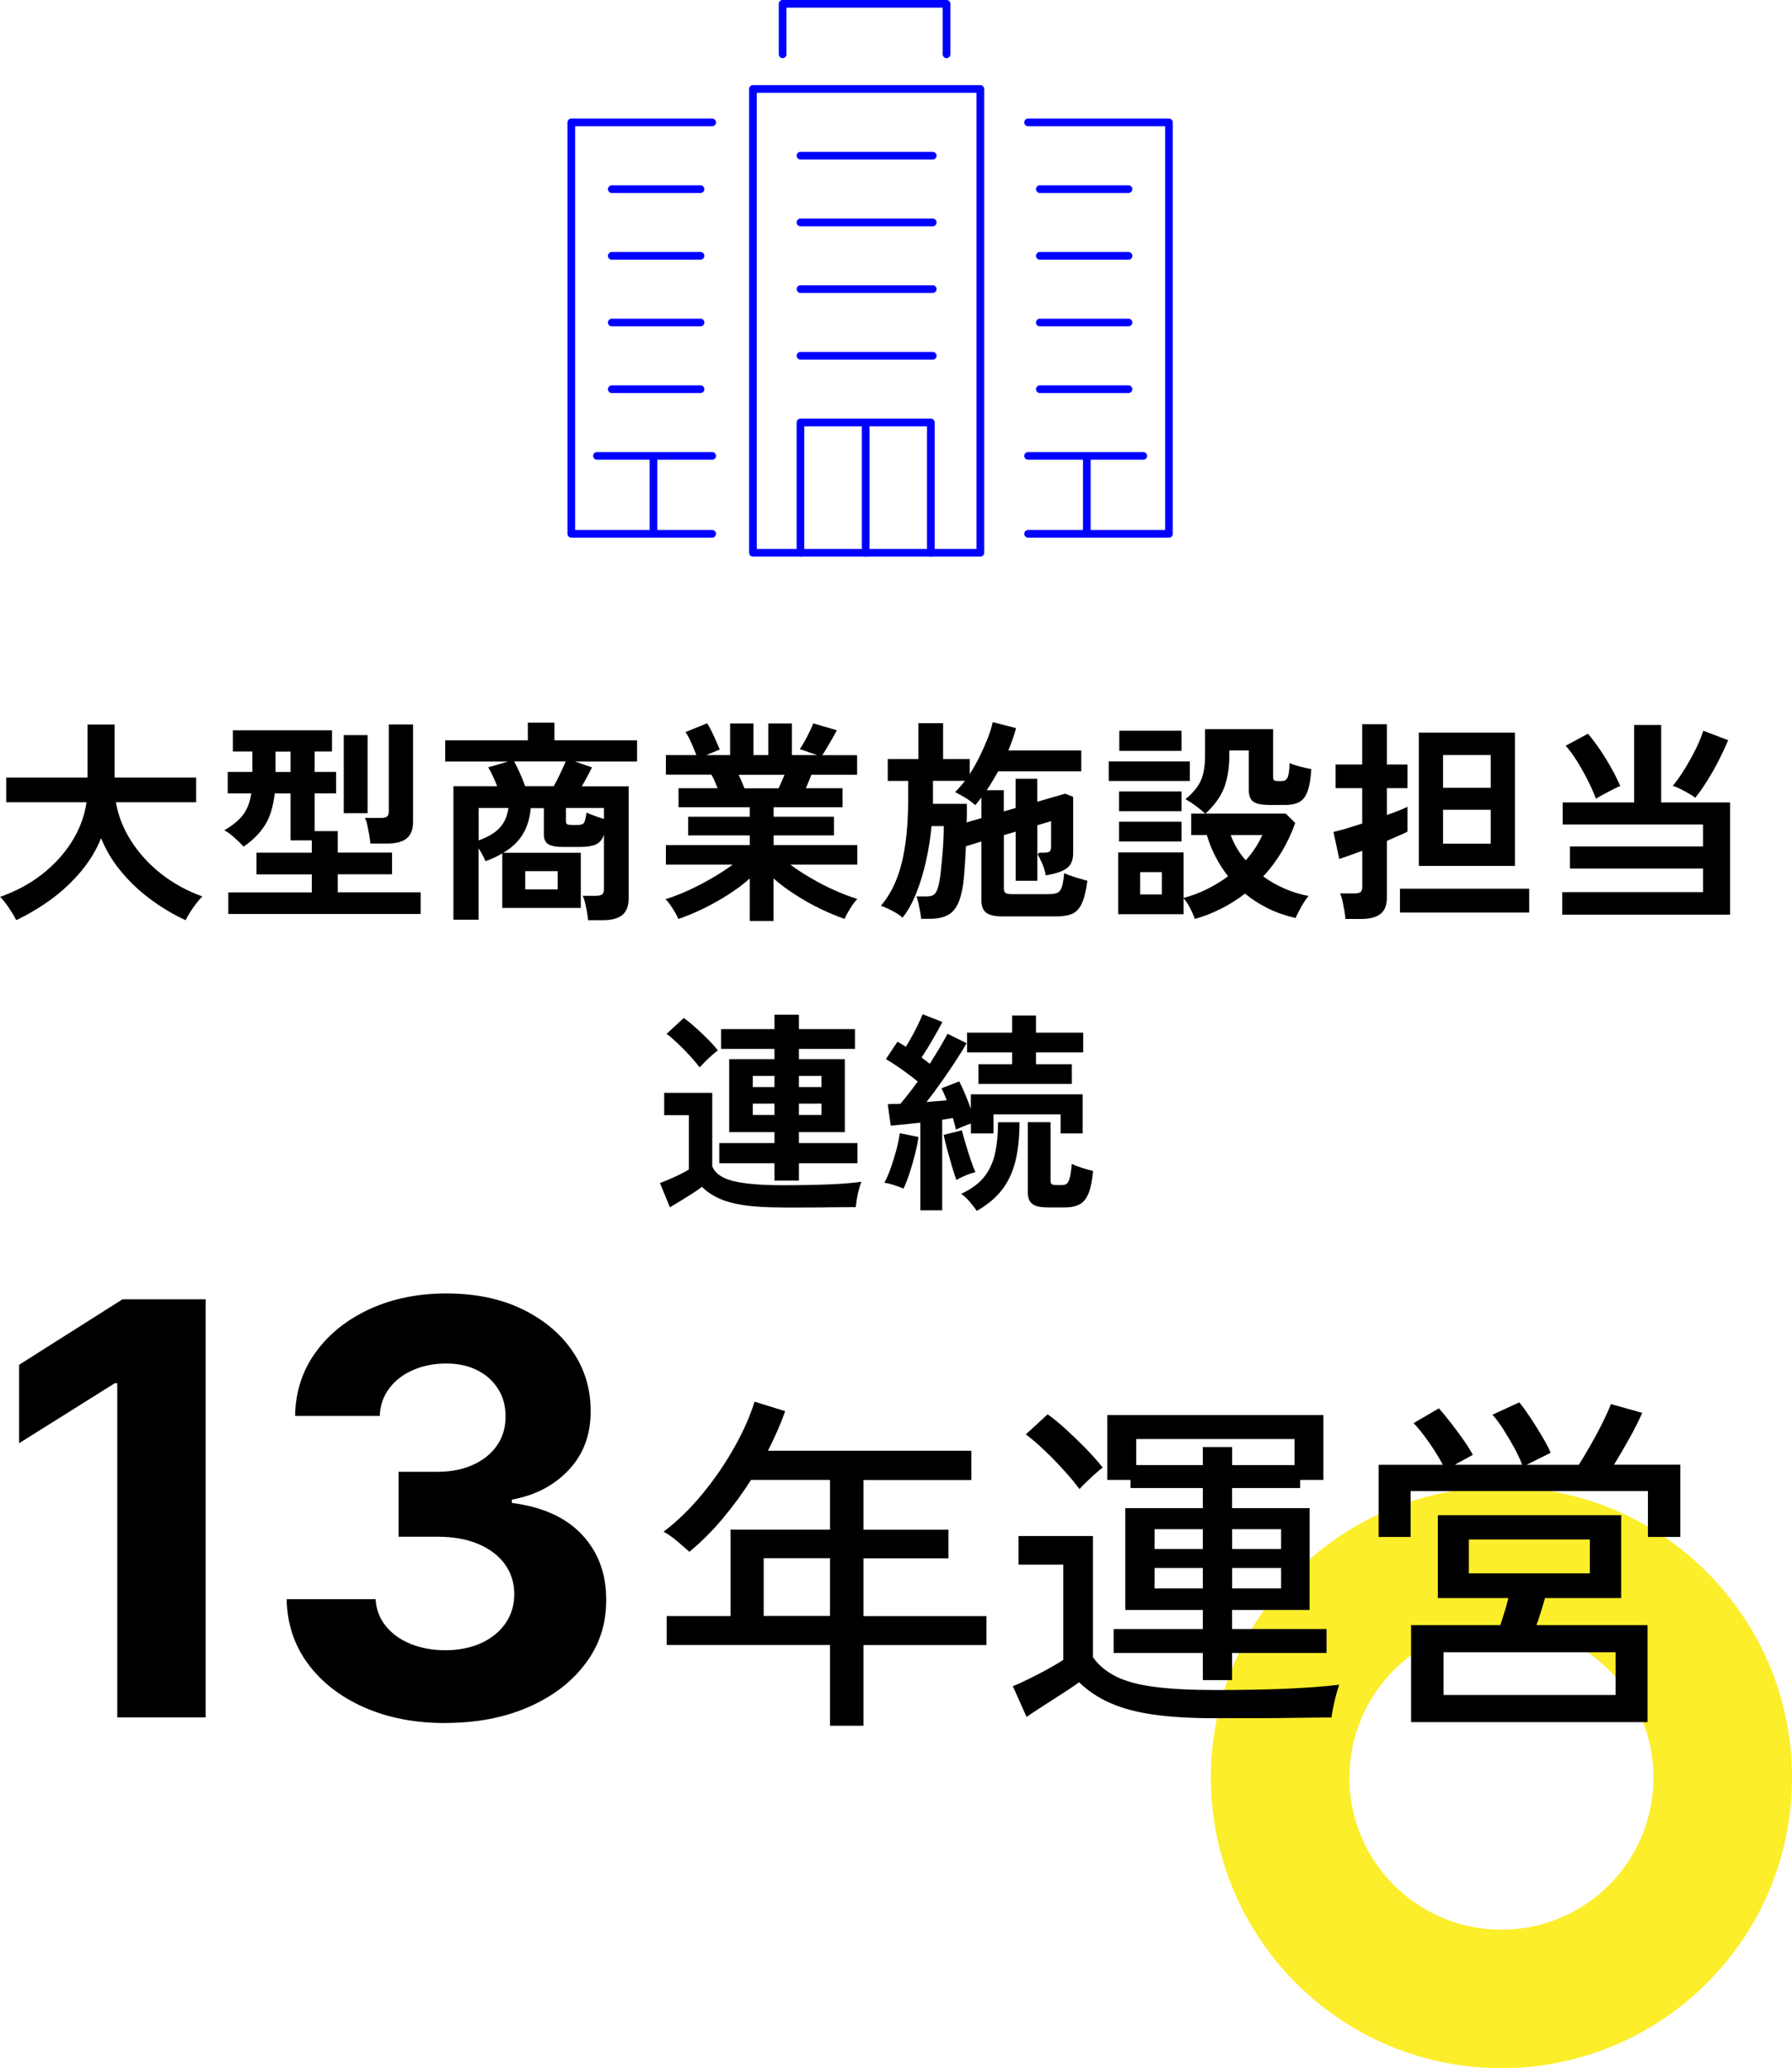
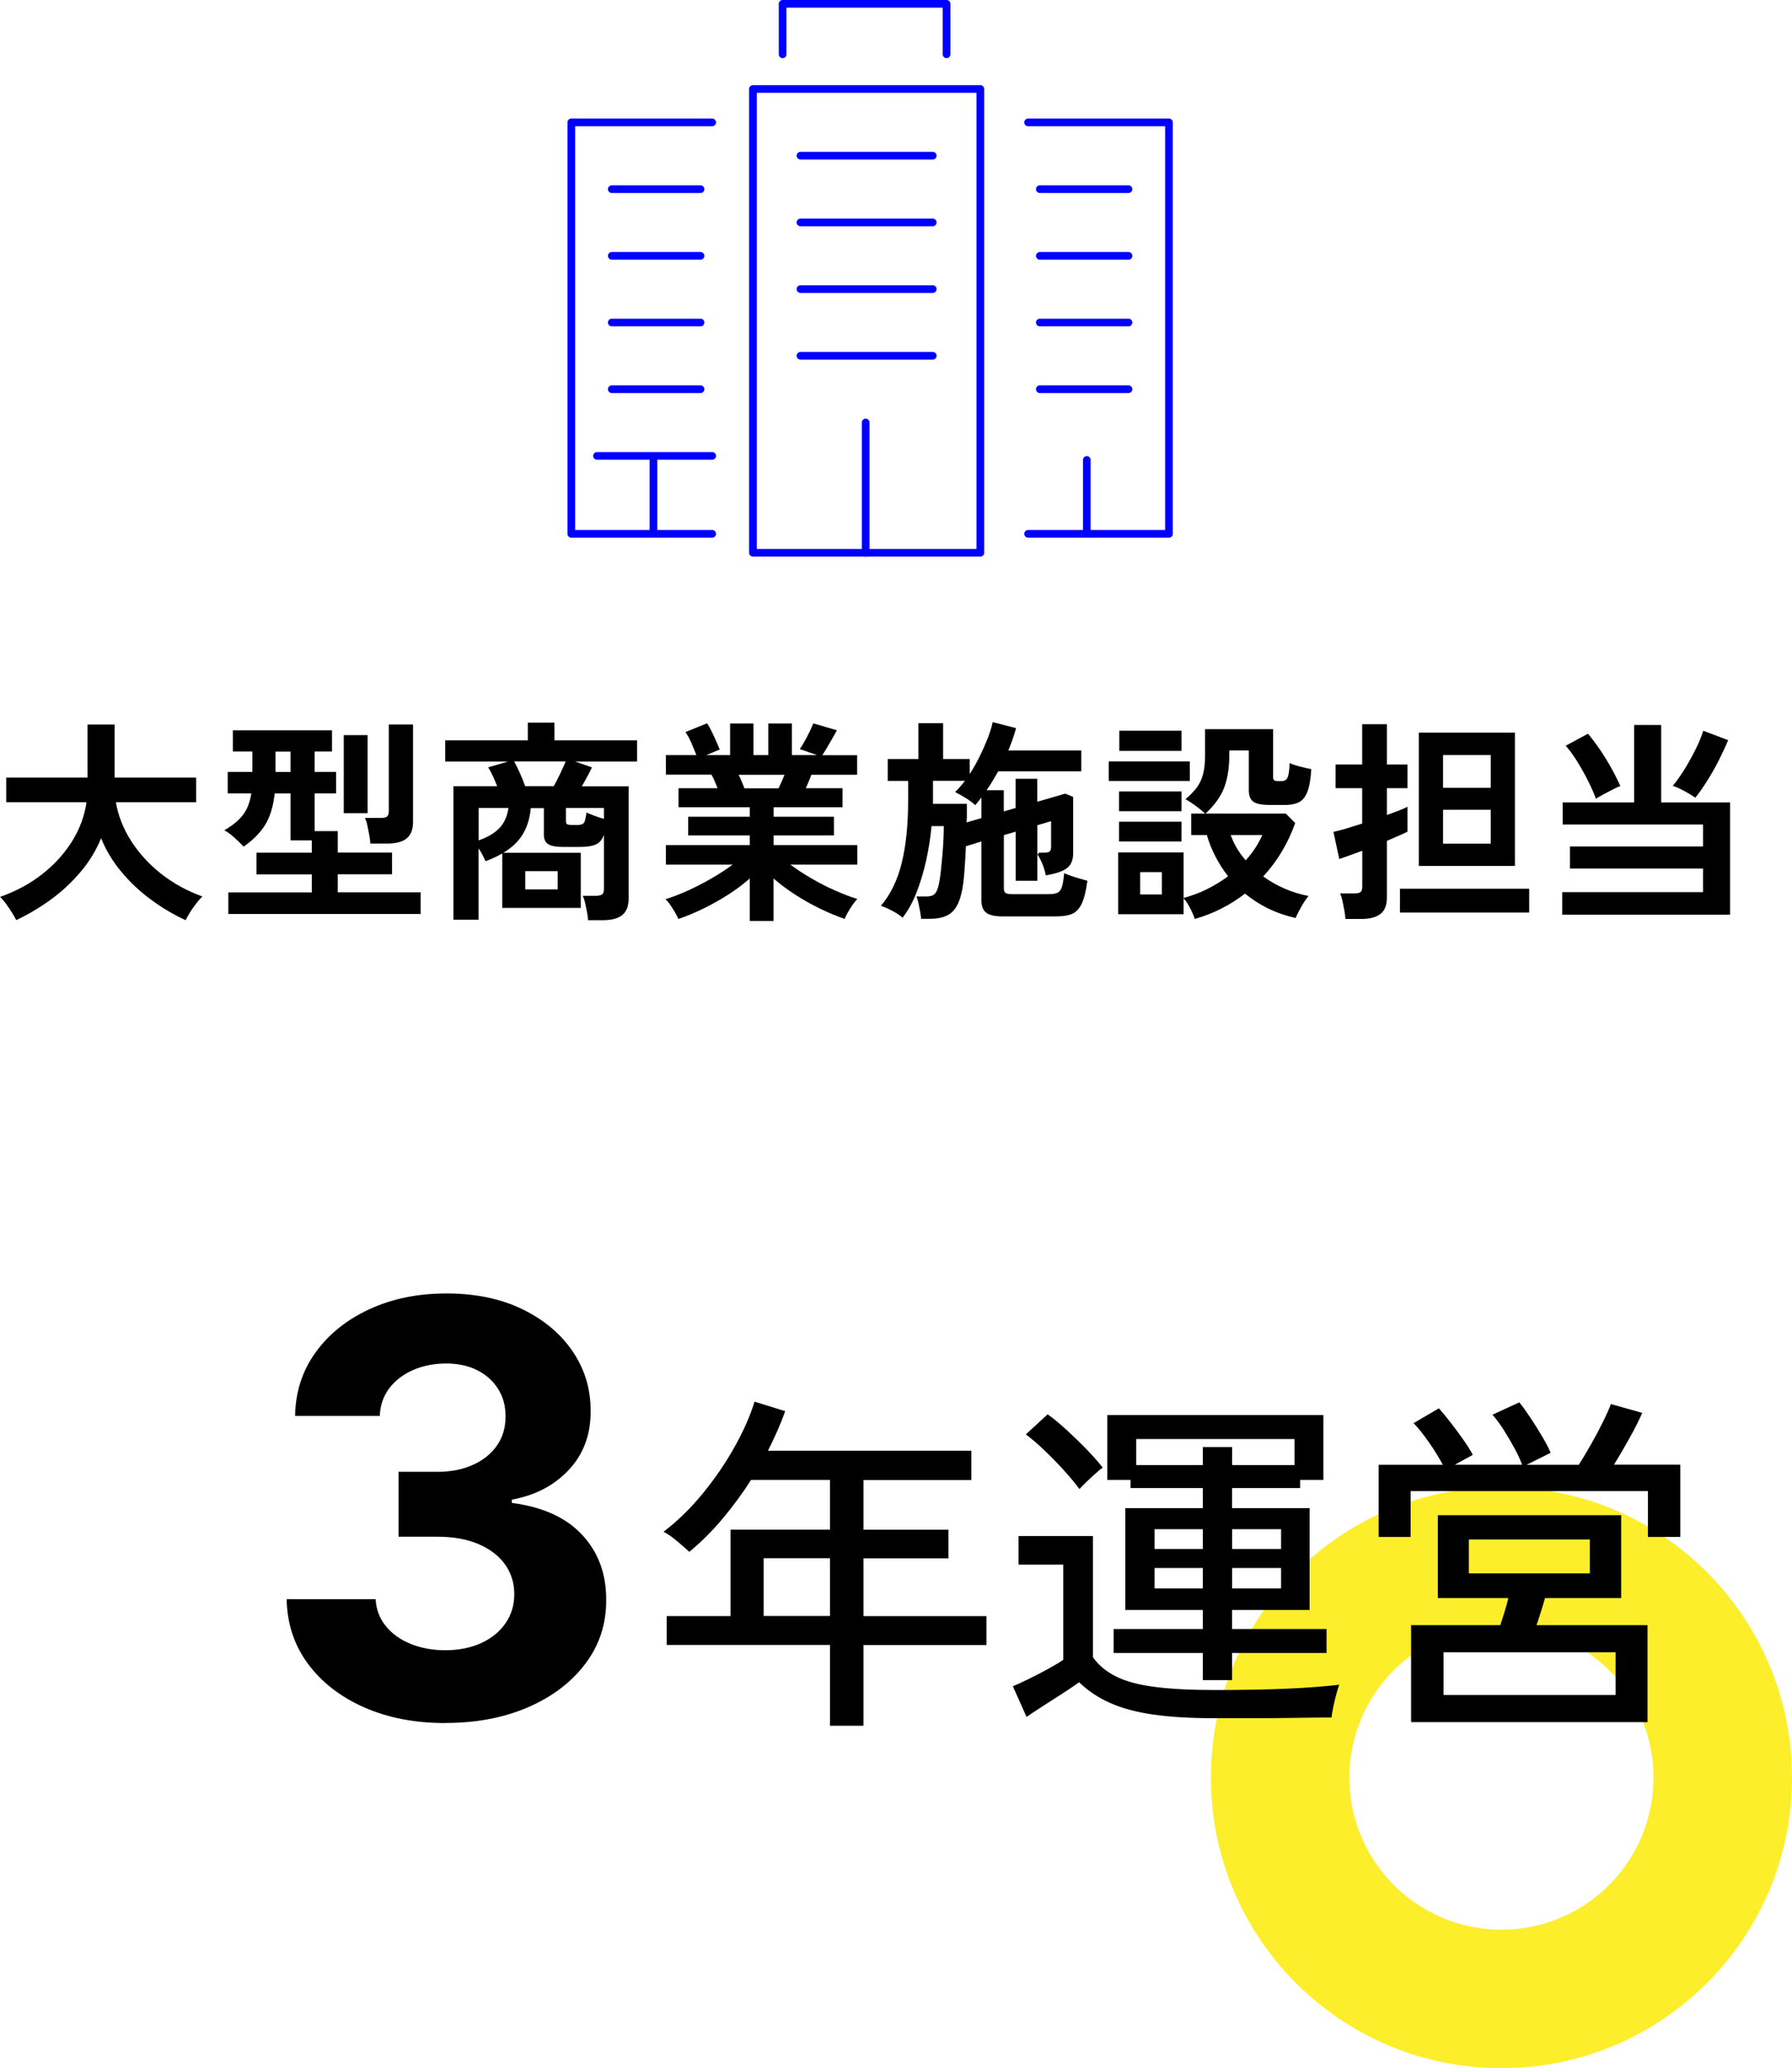
<svg xmlns="http://www.w3.org/2000/svg" id="_レイヤー_2" width="233.81" height="269.84" viewBox="0 0 233.81 269.84">
  <defs>
    <style>.cls-1{fill:none;stroke:blue;stroke-linecap:round;stroke-linejoin:round;}.cls-2{fill:#fcee2a;}</style>
  </defs>
  <g id="pattern">
    <path class="cls-2" d="M233.81,231.93c0,20.94-16.97,37.91-37.91,37.91s-37.91-16.97-37.91-37.91,16.97-37.91,37.91-37.91,37.91,16.97,37.91,37.91Zm-37.91-19.84c-10.96,0-19.84,8.88-19.84,19.84s8.88,19.84,19.84,19.84,19.84-8.88,19.84-19.84-8.88-19.84-19.84-19.84Z" />
  </g>
  <g id="design">
    <g>
      <path d="M2.13,120.07c-.15-.3-.35-.65-.6-1.05-.25-.4-.51-.78-.78-1.15-.27-.36-.52-.65-.74-.85,2.07-.73,3.91-1.72,5.5-2.97,1.6-1.25,2.89-2.68,3.89-4.28,1-1.61,1.63-3.3,1.89-5.1H.81v-3.22H11.42v-6.92h3.53v6.92h10.64v3.22H15.12c.3,1.75,.96,3.44,1.99,5.05s2.34,3.05,3.93,4.3c1.6,1.25,3.38,2.23,5.36,2.94-.24,.24-.51,.55-.8,.92-.29,.37-.56,.76-.81,1.16s-.44,.74-.57,1.02c-1.55-.71-3.04-1.59-4.48-2.65-1.44-1.05-2.73-2.26-3.86-3.61-1.14-1.35-2.04-2.83-2.69-4.44-.65,1.61-1.56,3.09-2.72,4.45-1.16,1.36-2.46,2.57-3.91,3.61-1.45,1.04-2.93,1.92-4.44,2.63Z" />
      <path d="M29.79,119.26v-2.83h10.89v-2.35h-7.22v-2.83h7.22v-1.6h-2.77v-6.13h-2.07c-.19,1.72-.61,3.1-1.27,4.14-.66,1.05-1.59,1.98-2.79,2.8-.3-.34-.69-.72-1.18-1.16-.49-.44-.93-.76-1.34-.97,1.08-.62,1.9-1.29,2.45-2.02,.55-.73,.91-1.66,1.08-2.8h-3.08v-2.8h3.22v-2.66h-2.55v-2.77h12.94v2.77h-2.27v2.66h2.8v2.8h-2.8v4.93h3.02v2.8h7.08v2.83h-7.08v2.35h10.81v2.83H29.79Zm6.16-18.54h1.96v-2.66h-1.96v2.66Zm8.9,5.38v-10.19h3.11v10.19h-3.11Zm3.47,3.95c-.02-.3-.07-.66-.14-1.09-.08-.43-.16-.85-.25-1.27-.09-.42-.2-.74-.31-.97h2.07c.37,0,.64-.06,.8-.18,.16-.12,.24-.36,.24-.71v-11.31h3.16v12.74c0,.97-.28,1.68-.83,2.13-.55,.45-1.4,.67-2.53,.67h-2.21Z" />
      <path d="M76.73,120.04c-.02-.28-.07-.63-.14-1.04-.08-.41-.16-.81-.25-1.2-.09-.39-.2-.7-.31-.92h1.71c.37,0,.64-.06,.81-.18,.17-.12,.25-.36,.25-.71v-7.06c-.24,.63-.6,1.06-1.08,1.26-.48,.21-1.16,.31-2.06,.31h-2.24c-.88,0-1.51-.12-1.89-.36-.38-.24-.57-.65-.57-1.23v-3.47h-1.71c-.11,1.29-.45,2.41-1.02,3.37-.57,.96-1.42,1.78-2.56,2.45h10.11v7.2h-10.25v-7.11c-.32,.19-.65,.36-1.01,.53s-.75,.33-1.18,.48c-.24-.58-.54-1.14-.9-1.68v9.32h-3.28v-17.42h5.71c-.19-.47-.38-.92-.59-1.37-.21-.45-.4-.81-.59-1.09l2.6-.76h-8.2v-2.77h10.78v-2.3h3.47v2.3h10.78v2.77h-8.09l2.21,.76c-.15,.32-.35,.7-.59,1.15-.24,.45-.49,.89-.73,1.32h6.1v14.64c0,.99-.28,1.71-.83,2.16-.55,.45-1.4,.67-2.56,.67h-1.93Zm-14.28-10.39c1.21-.43,2.13-.98,2.74-1.64,.62-.66,1-1.53,1.15-2.59h-3.89v4.23Zm6.08-7.08h3.72c.28-.48,.56-1.04,.85-1.65,.29-.62,.53-1.14,.71-1.57h-6.72c.22,.41,.47,.91,.74,1.51,.27,.6,.5,1.17,.69,1.71Zm0,13.47h4.23v-2.38h-4.23v2.38Zm6.02-8.4h.67c.34,0,.58-.03,.74-.1,.16-.07,.28-.21,.35-.45,.07-.23,.15-.59,.22-1.08,.26,.13,.61,.28,1.04,.43,.43,.16,.84,.29,1.23,.41v-1.43h-4.96v1.71c0,.19,.04,.32,.13,.39,.08,.07,.28,.11,.57,.11Z" />
      <path d="M97.83,120.18v-5.57c-.84,.75-1.79,1.46-2.84,2.13s-2.14,1.28-3.25,1.82c-1.11,.54-2.19,.99-3.23,1.34-.09-.22-.23-.5-.42-.83s-.39-.65-.62-.98c-.22-.33-.44-.58-.64-.77,.92-.28,1.89-.66,2.94-1.13,1.04-.48,2.08-1.01,3.09-1.6,1.02-.59,1.93-1.18,2.73-1.78h-8.71v-2.55h10.95v-1.26h-8.04v-2.44h8.04v-1.23h-9.3v-2.49h5.1c-.13-.32-.26-.63-.39-.94-.13-.31-.27-.58-.42-.83h-5.94v-2.55h3.98c-.19-.49-.41-1.02-.66-1.6-.25-.58-.51-1.05-.77-1.4l2.83-1.15c.19,.28,.39,.64,.6,1.08,.21,.44,.42,.87,.6,1.29s.34,.77,.45,1.05l-1.76,.73h3.11v-4.12h3.05v4.12h1.93v-4.12h3.08v4.12h3.3l-2.27-.78c.19-.26,.4-.6,.63-1.02s.46-.85,.67-1.29c.21-.44,.37-.79,.46-1.05l3.08,.9c-.17,.32-.37,.69-.62,1.12-.24,.43-.48,.84-.71,1.22-.23,.38-.42,.69-.57,.91h4.54v2.55h-5.96c-.24,.63-.49,1.22-.73,1.76h4.79v2.49h-8.99v1.23h7.87v2.44h-7.87v1.26h10.92v2.55h-8.74c.8,.6,1.71,1.19,2.72,1.78,1.01,.59,2.04,1.12,3.08,1.58,1.05,.47,2.03,.84,2.94,1.12-.19,.19-.39,.44-.62,.77-.22,.33-.43,.66-.62,.99s-.33,.62-.42,.84c-1.03-.35-2.09-.8-3.19-1.33-1.1-.53-2.17-1.13-3.22-1.81-1.04-.67-2-1.38-2.86-2.13v5.54h-3.11Zm-.7-17.33h4.45c.13-.26,.26-.55,.39-.85,.13-.31,.26-.61,.39-.91h-5.99c.15,.3,.29,.61,.42,.92,.13,.32,.24,.6,.34,.84Z" />
      <path d="M120.18,119.87c-.02-.26-.06-.58-.13-.95-.07-.37-.14-.74-.22-1.11s-.17-.65-.27-.85h1.37c.49,0,.83-.12,1.05-.35,.21-.23,.39-.66,.52-1.27,.09-.41,.18-.95,.25-1.62,.07-.67,.14-1.38,.21-2.13,.06-.75,.11-1.46,.14-2.14,.03-.68,.04-1.24,.04-1.67h-1.6c-.13,1.46-.36,2.94-.69,4.44-.33,1.5-.75,2.91-1.26,4.21-.51,1.31-1.12,2.41-1.83,3.3-.35-.32-.82-.63-1.39-.92-.57-.3-1.05-.5-1.44-.62,1.27-1.49,2.18-3.37,2.73-5.63,.55-2.26,.83-4.97,.83-8.15v-2.52h-2.66v-2.86h4v-4.68h3.22v4.68h3.47v1.96c.49-.75,.93-1.53,1.33-2.35,.4-.82,.75-1.62,1.05-2.39,.3-.77,.5-1.45,.62-2.03l3.05,.78c-.13,.49-.28,.97-.45,1.46-.17,.49-.36,.97-.56,1.46h9.52v2.72h-10.84c-.24,.43-.49,.85-.74,1.27-.25,.42-.51,.82-.77,1.19h2.24v2.77l1.54-.45v-3.81h2.83v3l3.64-1.06,1.04,.42v7.36c0,.9-.28,1.55-.84,1.96-.56,.41-1.47,.72-2.74,.92-.09-.56-.26-1.1-.49-1.62-.23-.52-.42-.89-.57-1.09,0-.02,.03-.06,.08-.11,.09-.07,.13-.12,.11-.14h.7c.32,0,.54-.05,.67-.15,.13-.1,.2-.3,.2-.6v-3.36l-1.79,.53v7.25h-2.83v-6.41l-1.54,.45v6.97c0,.26,.07,.45,.2,.56,.13,.11,.39,.17,.78,.17h4.9c.47,0,.83-.06,1.09-.17,.26-.11,.46-.36,.59-.74,.13-.38,.23-.99,.31-1.83,.22,.11,.52,.23,.9,.36,.37,.13,.76,.25,1.15,.36,.39,.11,.72,.21,.98,.28-.19,1.38-.45,2.4-.78,3.07-.34,.66-.78,1.09-1.32,1.29-.54,.2-1.23,.29-2.07,.29h-6.86c-1.03,0-1.75-.16-2.17-.48s-.63-.85-.63-1.6v-7.7l-2.02,.62c-.06,1.25-.13,2.44-.22,3.57-.09,1.13-.22,2.01-.39,2.65-.28,1.18-.73,2.01-1.36,2.51-.63,.49-1.54,.74-2.73,.74h-1.15Zm5.94-12.57l1.93-.56v-2.69c-.13,.17-.26,.34-.39,.5s-.27,.34-.42,.5c-.35-.34-.79-.66-1.3-.97-.51-.31-.96-.56-1.33-.74,.43-.41,.86-.9,1.29-1.46h-4.17v3h4.42v1.13c0,.4,0,.83-.03,1.27Z" />
      <path d="M144.66,101.9v-2.55h10.58v2.55h-10.58Zm11.23,18c-.13-.41-.34-.89-.62-1.43-.28-.54-.56-.96-.84-1.26v2.07h-8.54v-8.06h8.54v5.94c1.1-.3,2.14-.69,3.11-1.18,.97-.49,1.87-1.04,2.69-1.65-.63-.82-1.19-1.68-1.65-2.59-.47-.9-.84-1.83-1.12-2.79h-2.04v-2.8h1.82c-.32-.3-.72-.63-1.2-.99-.49-.36-.94-.66-1.37-.88,.6-.5,1.08-1,1.46-1.5,.37-.49,.65-1.07,.83-1.74,.18-.66,.27-1.49,.27-2.48v-3.42h8.88v6.27c0,.19,.04,.32,.13,.39,.08,.07,.26,.11,.52,.11h.5c.32,0,.56-.14,.71-.42,.16-.28,.26-.92,.29-1.93,.32,.15,.76,.3,1.33,.45,.57,.15,1.07,.26,1.5,.34-.07,1.25-.24,2.22-.49,2.9-.25,.68-.62,1.15-1.09,1.4-.48,.25-1.11,.38-1.89,.38h-1.82c-1.08,0-1.83-.13-2.24-.41-.41-.27-.62-.77-.62-1.5v-5.21h-2.55v.87c-.02,1.59-.26,2.95-.71,4.09-.46,1.14-1.26,2.23-2.39,3.28h10.47l1.23,1.23c-.93,2.63-2.32,4.96-4.17,6.97,.84,.62,1.76,1.14,2.76,1.58,1,.44,2.05,.76,3.15,.97-.3,.35-.62,.83-.95,1.41s-.58,1.08-.73,1.47c-1.31-.3-2.51-.72-3.61-1.26-1.1-.54-2.1-1.19-3-1.93-.93,.73-1.95,1.37-3.04,1.93s-2.25,1.02-3.49,1.37Zm-9.88-14.06v-2.58h8.15v2.58h-8.15Zm0,3.95v-2.58h8.15v2.58h-8.15Zm.03-11.82v-2.63h8.12v2.63h-8.12Zm2.72,18.73h2.83v-2.91h-2.83v2.91Zm13.78-4.45c.93-1.04,1.65-2.15,2.16-3.3h-4.12c.41,1.18,1.06,2.28,1.96,3.3Z" />
      <path d="M175.55,119.9c-.02-.3-.07-.66-.14-1.09-.08-.43-.16-.85-.25-1.26-.09-.41-.2-.74-.31-.98h1.85c.37,0,.64-.06,.8-.17s.24-.35,.24-.7v-4.7c-.67,.24-1.27,.46-1.81,.66-.53,.2-.93,.33-1.19,.41l-.76-3.53c.43-.09,.97-.24,1.64-.43,.66-.2,1.37-.42,2.11-.66v-4.62h-3.47v-3.08h3.47v-5.26h3.22v5.26h2.69v3.08h-2.69v3.5c.6-.21,1.13-.4,1.61-.59,.48-.19,.83-.35,1.08-.48v3.25c-.24,.13-.6,.3-1.08,.5-.48,.21-1.01,.44-1.61,.7v7.42c0,.97-.28,1.68-.83,2.11-.55,.44-1.4,.66-2.53,.66h-2.04Zm7.11-.84v-3.11h16.86v3.11h-16.86Zm2.46-6.08v-17.39h12.54v17.39h-12.54Zm3.16-10.19h6.22v-4.28h-6.22v4.28Zm0,7.28h6.22v-4.42h-6.22v4.42Z" />
      <path d="M203.83,119.34v-2.94h18.37v-3.08h-17.36v-2.88h17.36v-2.86h-18.31v-2.88h9.32v-10.11h3.53v10.11h8.99v14.64h-21.9Zm4.4-15.12c-.24-.67-.58-1.44-1.01-2.3-.43-.86-.9-1.7-1.41-2.53-.51-.83-1.02-1.53-1.53-2.09l2.91-1.57c.52,.62,1.05,1.32,1.58,2.1,.53,.78,1.03,1.59,1.48,2.41,.46,.82,.84,1.6,1.16,2.32-.26,.09-.59,.24-.99,.45s-.8,.42-1.2,.63c-.4,.21-.73,.41-.99,.57Zm12.96-.14c-.22-.17-.51-.35-.87-.56-.35-.21-.72-.4-1.09-.59-.37-.19-.7-.32-.98-.39,.49-.58,.99-1.3,1.53-2.16,.53-.86,1.02-1.74,1.47-2.65,.45-.9,.77-1.7,.98-2.39l3.25,1.23c-.34,.82-.75,1.7-1.23,2.65s-.99,1.84-1.53,2.69c-.53,.85-1.04,1.57-1.53,2.17Z" />
-       <path d="M102.06,157.54c-1.98,0-3.64-.1-4.97-.29-1.33-.2-2.44-.5-3.3-.9-.87-.4-1.6-.9-2.2-1.5-.34,.26-.76,.56-1.27,.88-.51,.33-1.03,.65-1.55,.97s-.98,.59-1.37,.81l-1.29-3.16c.32-.11,.72-.27,1.2-.48s.97-.42,1.44-.66,.85-.44,1.13-.63v-7.08h-3.22v-2.91h6.27v9.58c.35,.91,1.26,1.55,2.72,1.92,1.46,.36,3.59,.55,6.41,.55,2.39,0,4.44-.04,6.16-.11,1.72-.07,3.11-.19,4.17-.34-.09,.21-.2,.52-.31,.94-.11,.42-.21,.85-.28,1.29-.07,.44-.12,.8-.14,1.08-.52,0-1.2,0-2.04,.01-.84,0-1.73,.02-2.67,.03-.94,0-1.84,.01-2.7,.01h-2.18Zm-10.78-18.28c-.3-.41-.71-.9-1.22-1.46-.51-.56-1.05-1.11-1.61-1.64-.56-.53-1.05-.96-1.48-1.27l2.24-2.07c.43,.3,.93,.7,1.51,1.22,.58,.51,1.13,1.04,1.67,1.58,.53,.54,.96,1.02,1.27,1.43-.19,.13-.44,.34-.76,.62-.32,.28-.63,.57-.92,.87-.3,.3-.53,.54-.7,.73Zm9.77,14.78v-2.27h-7.2v-2.63h7.2v-1.43h-5.91v-9.52h5.91v-1.34h-6.97v-2.58h6.97v-1.88h3.19v1.88h7.31v2.58h-7.31v1.34h5.99v9.52h-5.99v1.43h7.64v2.63h-7.64v2.27h-3.19Zm-2.83-12.21h2.83v-1.46h-2.83v1.46Zm0,3.64h2.83v-1.48h-2.83v1.48Zm6.02-3.64h2.94v-1.46h-2.94v1.46Zm0,3.64h2.94v-1.48h-2.94v1.48Z" />
-       <path d="M117.87,155.07c-.35-.15-.77-.3-1.26-.46-.49-.16-.9-.26-1.23-.29,.28-.5,.56-1.13,.83-1.89,.27-.76,.51-1.54,.73-2.35,.21-.81,.37-1.55,.46-2.23l2.44,.5c-.09,.67-.25,1.43-.46,2.27-.21,.84-.45,1.66-.71,2.45-.26,.79-.52,1.46-.78,2Zm2.21,2.83v-11.42c-.73,.07-1.43,.15-2.1,.22s-1.26,.13-1.76,.17l-.39-2.8c.24-.02,.5-.03,.78-.03s.57,0,.87-.03c.32-.37,.67-.81,1.06-1.3,.39-.49,.79-1.03,1.2-1.61-.6-.49-1.27-.99-2.02-1.53-.75-.53-1.46-.99-2.13-1.39l1.51-2.27c.34,.19,.7,.41,1.09,.67,.26-.43,.54-.9,.83-1.43,.29-.52,.55-1.04,.8-1.55,.24-.51,.43-.94,.56-1.27l2.58,1.01c-.39,.75-.83,1.54-1.33,2.39-.49,.85-.96,1.6-1.39,2.25,.19,.13,.37,.27,.55,.41s.35,.28,.52,.41c.48-.77,.93-1.49,1.34-2.18,.41-.69,.74-1.27,.98-1.74l2.49,1.23c-.39,.69-.88,1.48-1.47,2.38s-1.21,1.81-1.86,2.73c-.65,.92-1.29,1.78-1.9,2.56,.47-.04,.92-.07,1.36-.11,.44-.04,.86-.07,1.27-.11-.11-.3-.22-.58-.34-.84-.11-.26-.22-.5-.34-.73l2.32-.9c.24,.47,.5,1.02,.77,1.67s.52,1.28,.74,1.92v-1.9h14.59v5.1h-2.88v-2.49h-8.76v2.49h-2.94v-1.29c-.32,.11-.65,.24-1.01,.38-.35,.14-.67,.28-.95,.41-.08-.41-.21-.91-.39-1.51-.22,.04-.45,.07-.67,.11s-.47,.07-.73,.11v11.82h-2.86Zm4.7-3.95c-.15-.41-.33-.98-.55-1.69-.21-.72-.42-1.46-.63-2.23-.21-.77-.36-1.42-.48-1.96l2.38-.59c.11,.45,.27,1.02,.48,1.72,.21,.7,.42,1.4,.66,2.09,.23,.69,.44,1.24,.63,1.65-.39,.09-.82,.23-1.27,.42-.46,.19-.86,.38-1.22,.59Zm2.66,4.03c-.24-.35-.55-.75-.92-1.19-.37-.44-.75-.78-1.12-1.02,1.29-.6,2.28-1.32,2.97-2.17,.69-.85,1.17-1.86,1.44-3.04,.27-1.18,.41-2.56,.41-4.14h2.8c0,1.94-.18,3.63-.53,5.07-.36,1.44-.94,2.68-1.75,3.74-.81,1.05-1.91,1.97-3.29,2.76Zm.22-16.55v-2.58h4.4v-1.54h-5.88v-2.58h5.88v-2.24h3.11v2.24h6.16v2.58h-6.16v1.54h4.68v2.58h-12.18Zm8.99,16.1c-.92,0-1.57-.15-1.96-.45-.39-.3-.59-.81-.59-1.54v-9.13h2.97v7.59c0,.24,.05,.41,.14,.49s.31,.13,.64,.13h.67c.26,0,.47-.05,.63-.15,.16-.1,.29-.35,.41-.74,.11-.39,.21-1.02,.28-1.88,.32,.17,.76,.34,1.32,.52,.56,.18,1.04,.31,1.46,.41-.11,1.25-.31,2.22-.59,2.91s-.67,1.17-1.16,1.44c-.5,.27-1.15,.41-1.97,.41h-2.24Z" />
    </g>
    <g>
-       <path d="M26.83,169.52v54.55H15.3v-43.6h-.32l-12.49,7.83v-10.23l13.5-8.55h10.84Z" />
      <path d="M58.09,224.81c-3.98,0-7.52-.69-10.61-2.06-3.1-1.38-5.54-3.28-7.32-5.7-1.78-2.42-2.7-5.22-2.76-8.4h11.61c.07,1.33,.51,2.5,1.32,3.5,.81,1,1.89,1.78,3.24,2.33,1.35,.55,2.87,.83,4.55,.83s3.31-.31,4.66-.93c1.35-.62,2.41-1.48,3.17-2.58,.76-1.1,1.15-2.37,1.15-3.81s-.4-2.75-1.21-3.88c-.81-1.13-1.96-2.01-3.46-2.65s-3.28-.96-5.34-.96h-5.09v-8.47h5.09c1.74,0,3.28-.3,4.62-.91,1.34-.6,2.38-1.44,3.13-2.52,.75-1.07,1.12-2.33,1.12-3.77s-.32-2.57-.97-3.61c-.65-1.04-1.55-1.85-2.72-2.44-1.16-.59-2.52-.88-4.06-.88s-2.99,.28-4.29,.84c-1.3,.56-2.33,1.35-3.12,2.38-.78,1.03-1.2,2.24-1.25,3.62h-11.05c.05-3.14,.95-5.91,2.69-8.31,1.74-2.4,4.09-4.27,7.04-5.63,2.96-1.36,6.3-2.04,10.03-2.04s7.06,.68,9.88,2.05,5.02,3.21,6.59,5.53c1.57,2.32,2.35,4.91,2.33,7.79,.02,3.05-.93,5.6-2.84,7.64-1.91,2.04-4.39,3.34-7.44,3.89v.43c4.01,.52,7.07,1.9,9.18,4.17,2.1,2.26,3.15,5.09,3.13,8.48,.02,3.11-.87,5.87-2.68,8.28-1.8,2.42-4.28,4.31-7.44,5.7-3.16,1.38-6.78,2.08-10.87,2.08Z" />
    </g>
    <g>
      <path d="M108.29,225.15v-10.53h-21.3v-3.77h8.33v-11.27h12.97v-6.49h-10.3c-1.13,1.78-2.38,3.47-3.73,5.08-1.35,1.61-2.79,3.04-4.32,4.3-.37-.34-.87-.78-1.52-1.33-.64-.55-1.26-.98-1.84-1.29,1.84-1.41,3.55-3.08,5.13-5.01,1.58-1.93,2.95-3.94,4.12-6.03,1.17-2.08,2.04-4.06,2.62-5.93l4,1.24c-.31,.86-.65,1.72-1.03,2.58-.38,.86-.79,1.72-1.22,2.58h26.54v3.82h-14.08v6.49h11.09v3.73h-11.09v7.54h16.05v3.77h-16.05v10.53h-4.37Zm-8.65-14.31h8.65v-7.54h-8.65v7.54Z" />
      <path d="M158.5,224.18c-3.16,0-5.84-.16-8.05-.48-2.21-.32-4.09-.83-5.63-1.52-1.55-.69-2.89-1.59-4.02-2.69-.55,.4-1.26,.87-2.12,1.43-.86,.55-1.72,1.1-2.58,1.66-.86,.55-1.58,1.03-2.16,1.43l-1.79-4c.52-.21,1.2-.53,2.05-.94,.84-.41,1.69-.85,2.53-1.31,.84-.46,1.51-.86,2-1.2v-12.42h-5.84v-3.73h9.71v15.82c.77,1.07,1.8,1.92,3.1,2.55,1.3,.63,3,1.07,5.08,1.33,2.08,.26,4.66,.39,7.73,.39,3.71,0,6.89-.06,9.54-.18,2.65-.12,4.88-.29,6.69-.51-.09,.21-.21,.61-.37,1.17-.15,.57-.29,1.14-.41,1.73-.12,.58-.2,1.04-.23,1.38-.77,0-1.76,0-2.97,.02-1.21,.01-2.52,.03-3.93,.05-1.41,.02-2.84,.02-4.28,.02h-4.05Zm-17.66-29.9c-.49-.67-1.15-1.47-1.98-2.39s-1.69-1.81-2.6-2.67c-.9-.86-1.71-1.55-2.42-2.07l2.85-2.62c.74,.52,1.56,1.2,2.46,2.02,.9,.83,1.79,1.69,2.65,2.58,.86,.89,1.55,1.67,2.07,2.35-.22,.15-.53,.41-.94,.78-.41,.37-.82,.74-1.22,1.13-.4,.38-.69,.68-.87,.9Zm16.1,24.93v-3.54h-11.64v-3.13h11.64v-2.48h-10.12v-13.29h10.12v-2.62h-9.43v-1.06h-3.04v-8.46h28.2v8.46h-3.04v1.06h-8.88v2.62h10.12v13.29h-10.12v2.48h12.33v3.13h-12.33v3.54h-3.82Zm-8.69-28.06h8.69v-2.35h3.82v2.35h8.14v-3.4h-20.65v3.4Zm2.39,10.95h6.3v-2.58h-6.3v2.58Zm0,5.15h6.3v-2.67h-6.3v2.67Zm10.12-5.15h6.39v-2.58h-6.39v2.58Zm0,5.15h6.39v-2.67h-6.39v2.67Z" />
      <path d="M179.88,200.54v-9.43h8.37c-.49-.92-1.1-1.91-1.84-2.97-.74-1.06-1.4-1.88-1.98-2.46l3.31-1.93c.49,.55,1.02,1.2,1.59,1.93,.57,.74,1.11,1.47,1.63,2.21,.52,.74,.92,1.38,1.2,1.93l-2.35,1.29h8.79c-.25-.67-.59-1.42-1.04-2.23-.44-.81-.91-1.6-1.4-2.37-.49-.77-.97-1.41-1.43-1.93l3.5-1.61c.43,.52,.91,1.19,1.45,2,.54,.81,1.05,1.63,1.54,2.46,.49,.83,.86,1.53,1.1,2.12l-3.13,1.56h6.81c.52-.83,1.07-1.74,1.63-2.74,.57-1,1.08-1.96,1.54-2.9,.46-.94,.8-1.69,1.01-2.28l4.09,1.15c-.4,.92-.94,2-1.63,3.24-.69,1.24-1.37,2.42-2.05,3.52h8.65v9.43h-4.23v-5.98h-30.96v5.98h-4.19Zm4.23,24.15v-12.65h11.64c.18-.55,.38-1.15,.57-1.79,.2-.64,.36-1.23,.48-1.75h-9.2v-10.81h23.92v10.81h-9.94c-.15,.55-.33,1.15-.53,1.79-.2,.64-.39,1.23-.58,1.75h14.49v12.65h-30.87Zm4.23-3.54h22.45v-5.57h-22.45v5.57Zm3.31-15.87h15.78v-4.42h-15.78v4.42Z" />
    </g>
    <g>
      <g>
        <line class="cls-1" x1="79.82" y1="24.68" x2="91.4" y2="24.68" />
        <line class="cls-1" x1="79.82" y1="33.38" x2="91.4" y2="33.38" />
        <line class="cls-1" x1="79.82" y1="42.08" x2="91.4" y2="42.08" />
        <line class="cls-1" x1="77.89" y1="59.48" x2="92.92" y2="59.48" />
        <line class="cls-1" x1="79.82" y1="50.78" x2="91.4" y2="50.78" />
        <polyline class="cls-1" points="92.92 15.97 74.54 15.97 74.54 69.65 92.92 69.65" />
      </g>
      <g>
        <line class="cls-1" x1="104.44" y1="20.31" x2="121.7" y2="20.31" />
        <line class="cls-1" x1="104.44" y1="29.02" x2="121.7" y2="29.02" />
        <line class="cls-1" x1="104.44" y1="37.72" x2="121.7" y2="37.72" />
        <line class="cls-1" x1="104.44" y1="46.42" x2="121.7" y2="46.42" />
        <rect class="cls-1" x="98.24" y="11.61" width="29.67" height="60.51" />
      </g>
-       <polyline class="cls-1" points="104.44 72.12 104.44 55.12 121.45 55.12 121.45 72.12" />
      <line class="cls-1" x1="112.95" y1="55.12" x2="112.95" y2="72.12" />
      <line class="cls-1" x1="85.26" y1="60.01" x2="85.26" y2="69.65" />
      <g>
        <line class="cls-1" x1="147.24" y1="24.68" x2="135.67" y2="24.68" />
        <line class="cls-1" x1="147.24" y1="33.38" x2="135.67" y2="33.38" />
        <line class="cls-1" x1="147.24" y1="42.08" x2="135.67" y2="42.08" />
-         <line class="cls-1" x1="149.17" y1="59.48" x2="134.14" y2="59.48" />
        <line class="cls-1" x1="147.24" y1="50.78" x2="135.67" y2="50.78" />
        <polyline class="cls-1" points="134.14 15.97 152.52 15.97 152.52 69.65 134.14 69.65" />
      </g>
      <line class="cls-1" x1="141.8" y1="60.01" x2="141.8" y2="69.65" />
      <polyline class="cls-1" points="102.11 7.09 102.11 .5 123.5 .5 123.5 7.09" />
    </g>
  </g>
</svg>